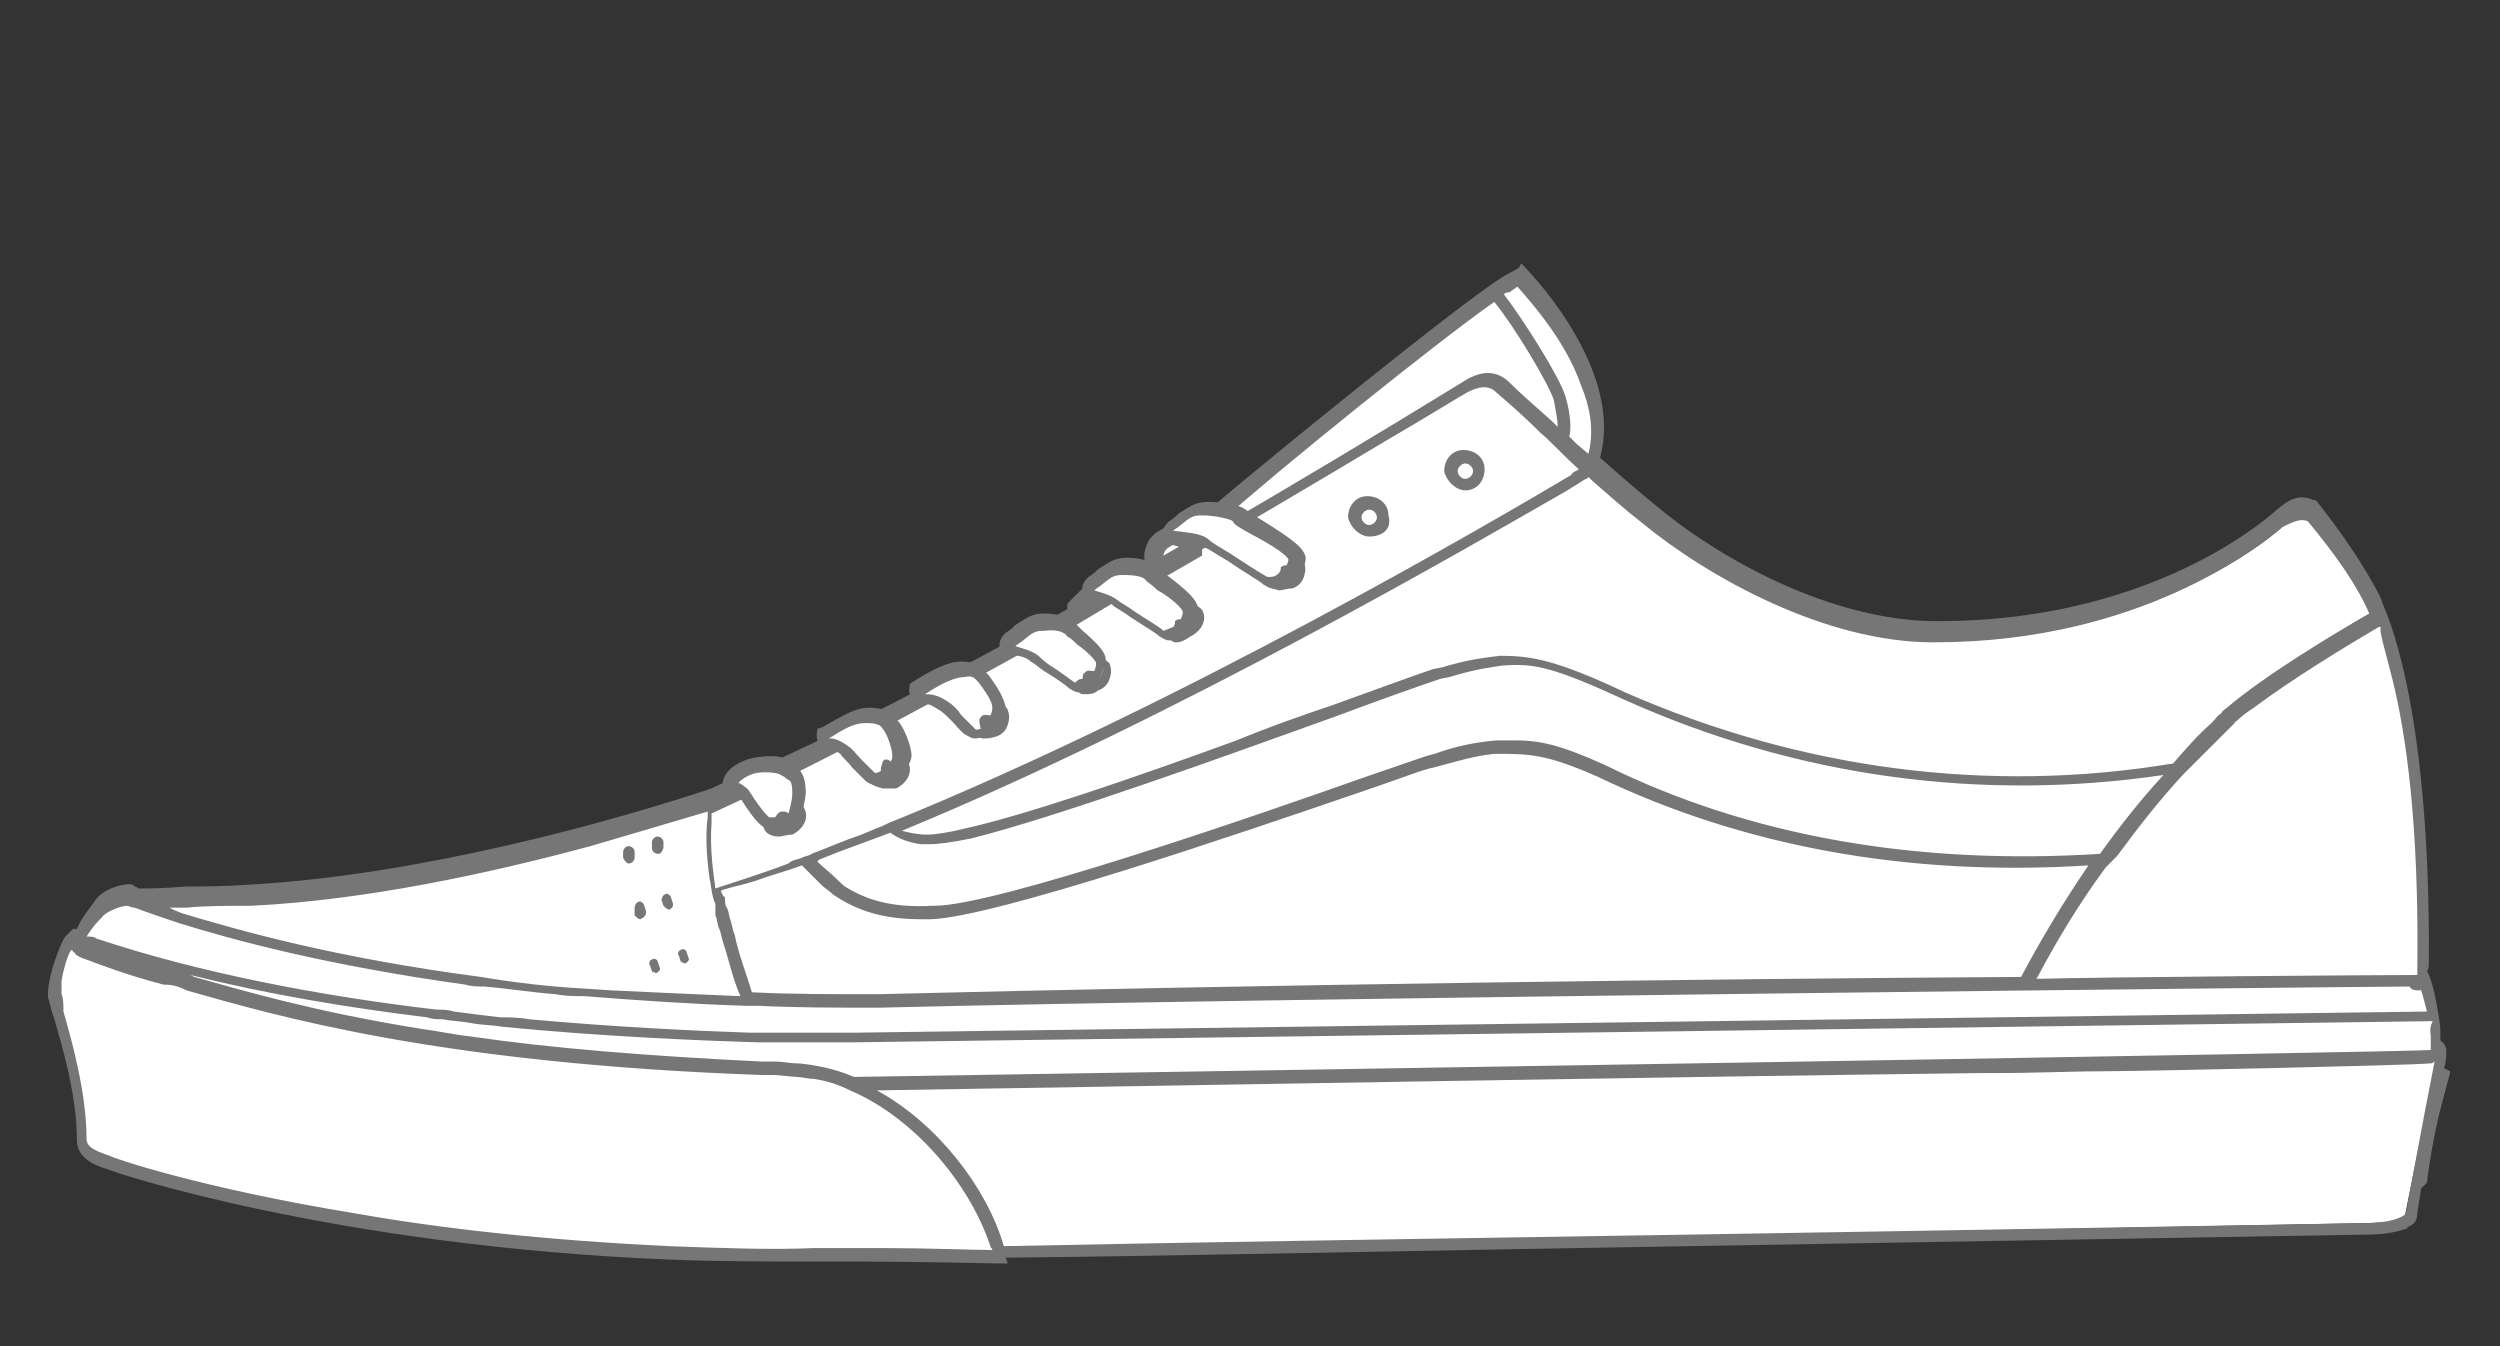
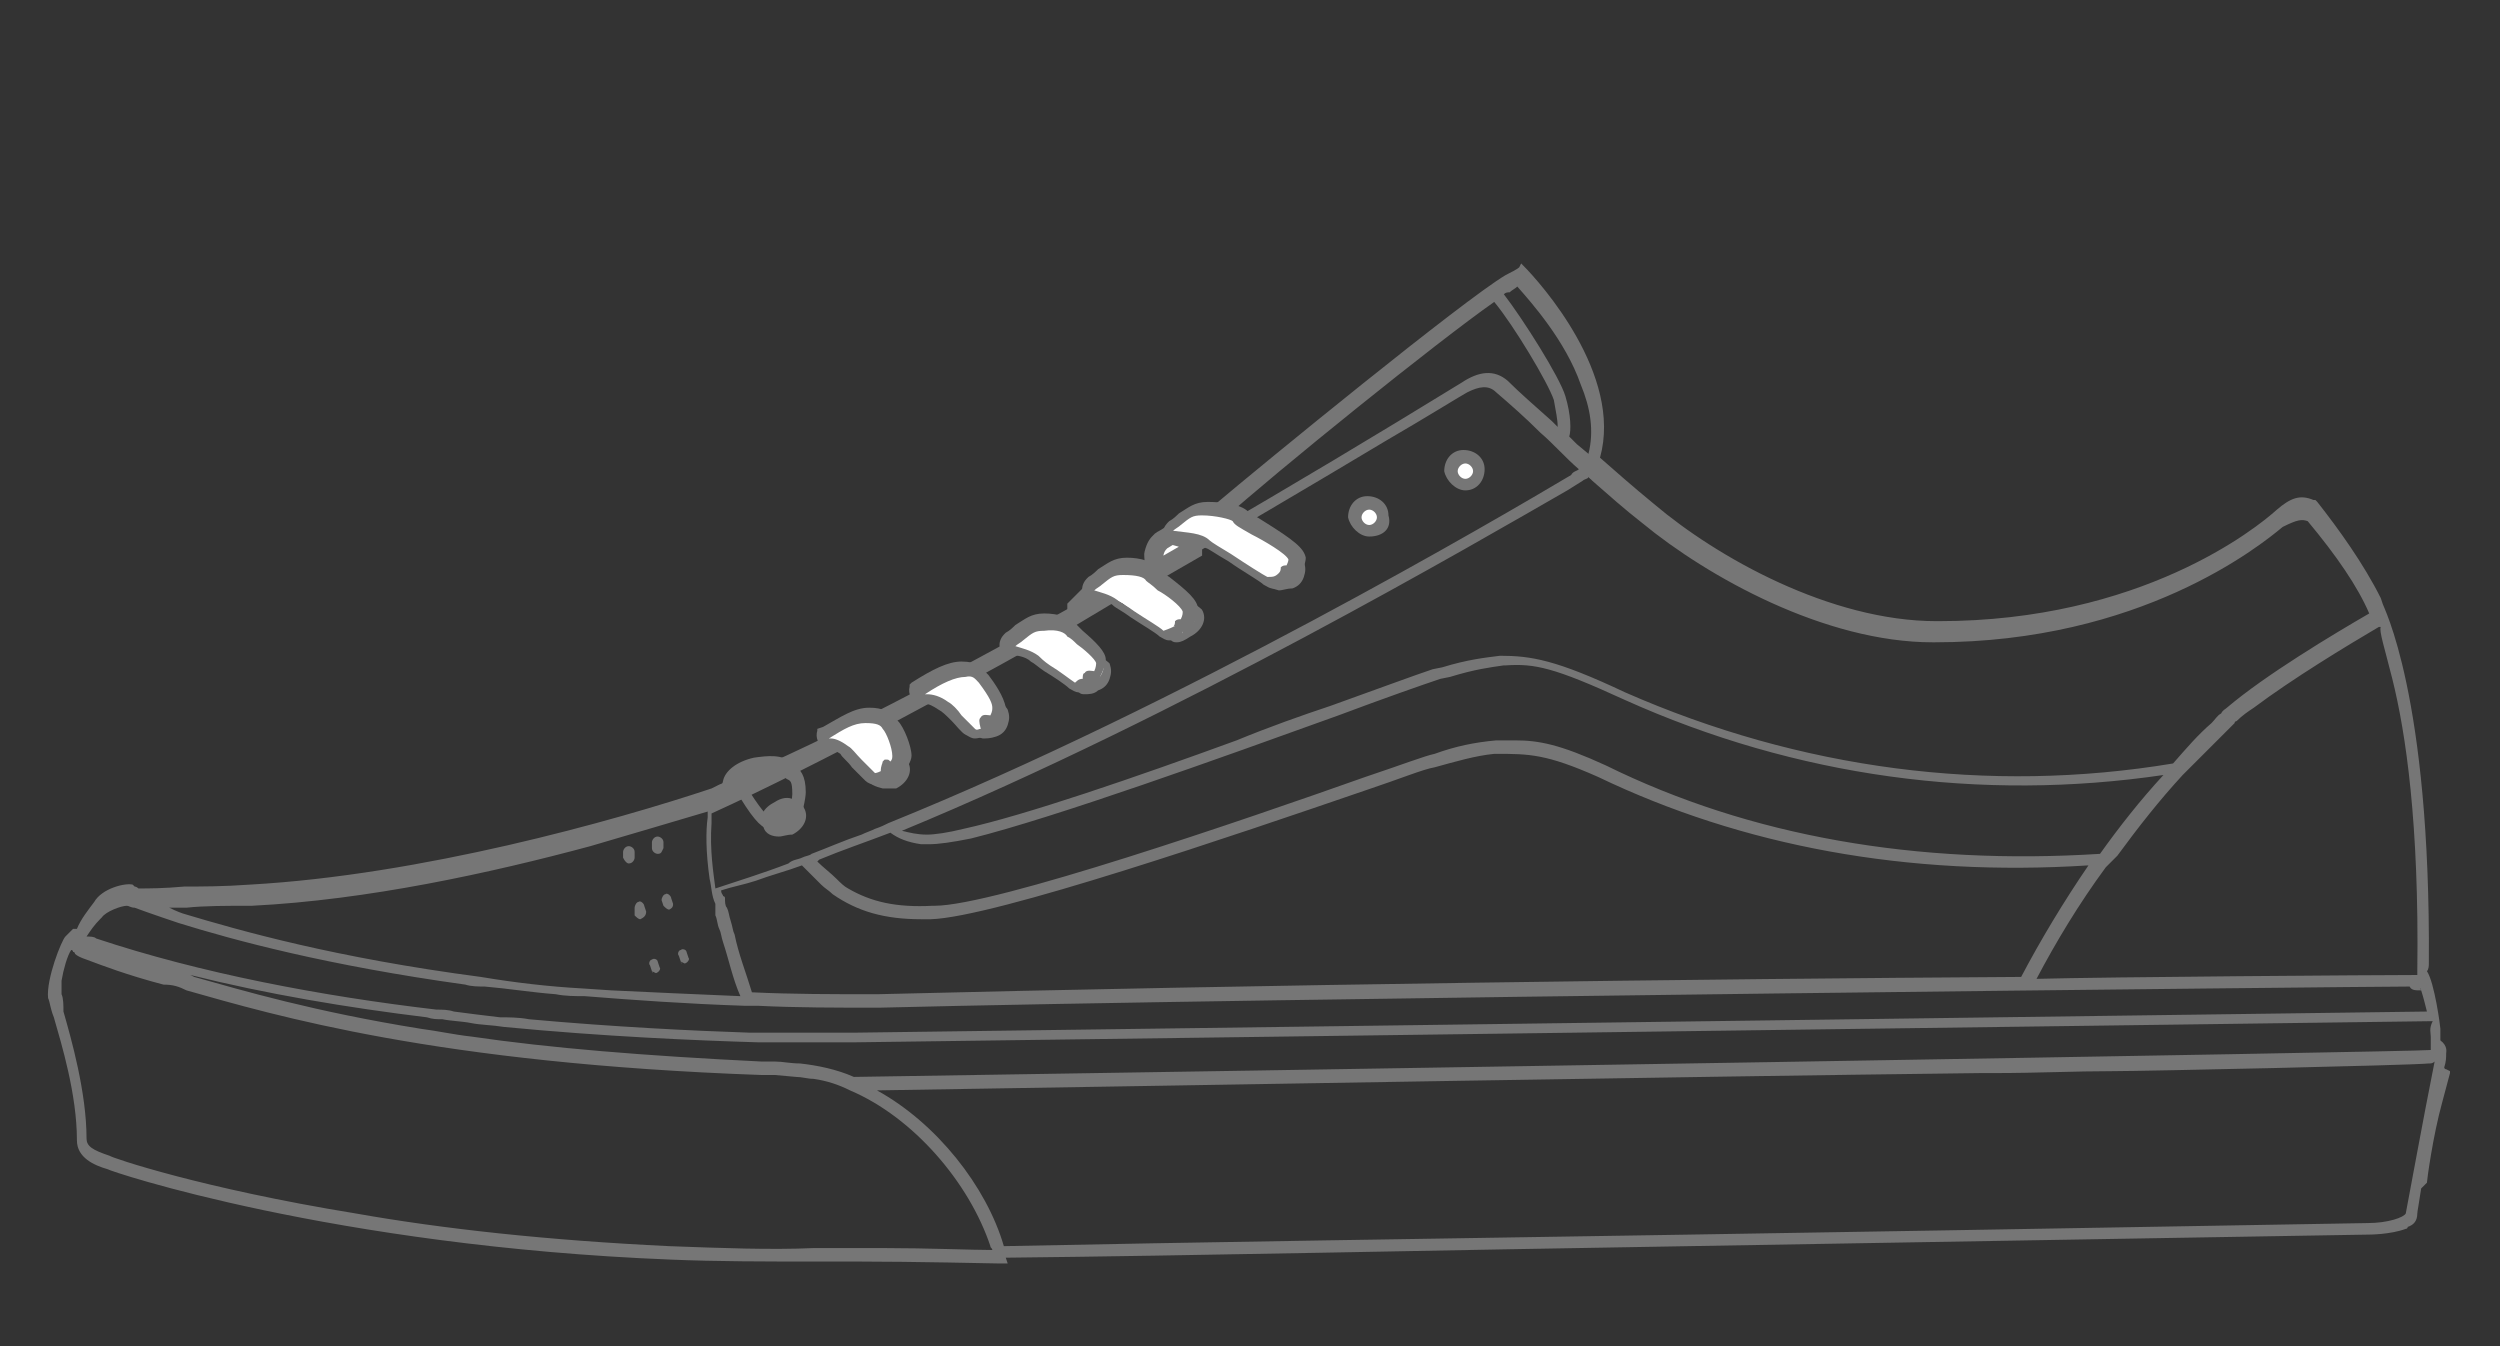
<svg xmlns="http://www.w3.org/2000/svg" version="1.1" id="Capa_1" x="0px" y="0px" viewBox="0 0 130 70" style="enable-background:new 0 0 130 70;" xml:space="preserve">
  <rect x="0" y="0" width="130" height="70" fill="#333333" stroke="none" />
  <style type="text/css">
	.st0{fill:#767676;}
	.st1{fill:#FFFFFF;}
	.st2{fill:none;}
	.st3{fill-rule:evenodd;clip-rule:evenodd;fill:#FFFFFF;}
	.st4{fill-rule:evenodd;clip-rule:evenodd;fill:#B3B2B2;}
	.st5{fill-rule:evenodd;clip-rule:evenodd;fill:#767676;}
	.st6{fill:#353333;}
	.st7{fill:#C0C4C2;}
	.st8{fill:#231F20;}
</style>
  <g>
    <path class="st2" d="M48.2,43.9c-0.9,0-1.5-0.2-2-0.6c-1.3,0.5-2.6,1-3.9,1.5c1.7,1.9,3.2,2.4,6,2.4h0.2c3.2-0.1,16.2-4.6,22.4-6.7   c1.8-0.6,3-1.1,3.6-1.2c1.2-0.4,2.2-0.6,3.2-0.7h0.1c0.3,0,0.6,0,0.9,0c1.3,0,2.4,0.2,4.7,1.3c7.6,3.6,16.2,5.2,25.7,4.6   c1-1.5,2.1-2.8,3.2-4.1c-9.5,1.4-19.1,0.1-28-3.9c-3.6-1.7-4.8-1.8-6.2-1.8H78c-0.7,0.1-1.6,0.2-2.8,0.6l-0.5,0.1   c-0.9,0.3-2.8,1-5.3,1.9C62.1,39.9,50.9,44,48.2,43.9L48.2,43.9z M8.6,47.1c0.4,0.1,0.7,0.3,0.7,0.3c4.5,1.3,13.3,3.9,29,4.4   c-0.5-1.5-1-3.1-1.4-4.6c0-0.1,0-0.1,0-0.1c-0.1-0.5-0.2-0.9-0.3-1.3c-0.2-1.5-0.1-2.6-0.1-3.2c0-0.1,0-0.1,0-0.2v-0.1   c-1.7,0.5-3.7,1.2-6.1,1.8c-5.2,1.4-11.6,2.8-17.6,3.1c-1.4,0.1-2.5,0.1-3.4,0.1C9.2,47,8.9,47,8.6,47.1L8.6,47.1z" />
  </g>
  <g>
    <path class="st0" d="M82.6,24.1c0,0-0.1,0.1-0.4,0.3c0.2,0.1,0.3,0.3,0.5,0.5c0.1-0.1,0.2-0.1,0.2-0.1L82.6,24.1L82.6,24.1z" />
  </g>
  <g>
    <path class="st2" d="M82.2,20c0.4,1.3,0.5,2.4,0.4,3.6l0,0C82.9,22.5,82.7,21.2,82.2,20L82.2,20z M82.5,24.6L82.5,24.6L82.5,24.6z    M81,22.2c0-0.3-0.1-0.9-0.2-1.4c-0.2-0.9-2.1-3.9-3.1-5.1c-3,2.2-11.4,8.8-14.3,11.4c-0.3,0.3-0.6,0.5-0.9,0.8   c7.5-4.4,13.4-8,13.4-8c0.9-0.5,1.7-0.7,2.4-0.1c0.7,0.6,1.5,1.3,2.3,2.1L81,22.2L81,22.2z M106,50.8c3.6,0,17.8-0.1,19.8-0.1   c0-0.1,0-0.1,0-0.2c0-7.7-0.7-12.4-1.3-15.2c-0.3-1.5-0.7-2.4-0.9-2.8h-0.1c-1.7,0.9-4.5,2.6-6.5,4.2c-0.3,0.3-0.7,0.5-0.9,0.7   c0,0.1-0.1,0.1-0.1,0.1c-0.6,0.6-1.3,1.2-1.9,1.9c-0.3,0.3-0.5,0.5-0.7,0.8c-1.1,1.3-2.3,2.7-3.4,4.2l-0.5,0.7   C108.2,47,107,49,106,50.8L106,50.8z M37.6,46.4c0,0.1,0.1,0.2,0.1,0.3c0.6-0.3,1.1-0.5,1.7-0.9C38.7,46.1,38.2,46.3,37.6,46.4   L37.6,46.4z" />
  </g>
  <g>
-     <path class="st2" d="M76.4,20.4c-0.2,0.1-2.3,1.5-4.1,2.5c-3,1.8-7.4,4.4-12.3,7.2c-0.8,0.5-1.7,0.9-2.5,1.4   c-7.2,4.1-15,8.3-20.2,10.3c0,0.2,0,0.3,0,0.5c-0.1,1.5,0.1,2.6,0.2,3.4c1.3-0.4,2.5-0.8,3.8-1.3c0.2-0.1,0.5-0.1,0.7-0.3   c0.1-0.1,0.3-0.1,0.5-0.2c0.9-0.3,1.8-0.7,2.6-1c0.2-0.1,0.5-0.2,0.7-0.3s0.4-0.2,0.7-0.3c14.9-5.8,31.6-15.6,35.4-17.8   c0.1-0.1,0.3-0.2,0.4-0.3c-0.1-0.1-0.2-0.2-0.3-0.3c-0.6-0.5-1.2-1.1-1.7-1.6c-0.9-0.8-1.7-1.5-2.3-2.1C77.5,20,77,20,76.4,20.4   L76.4,20.4z" />
-   </g>
+     </g>
  <g>
    <path class="st2" d="M115.6,37c0.1-0.1,0.2-0.1,0.3-0.3c2-1.7,5.5-3.8,7.4-4.9c-0.7-1.3-1.7-3-3.2-4.8c-0.3-0.1-0.5-0.1-1.1,0.4   c-1.1,1-7.3,6-18.1,6h-0.1c-5.7,0-11.7-3.4-15.1-6.2c-0.9-0.8-1.8-1.5-2.6-2.2c-0.1-0.1-0.1-0.1-0.2-0.2l0,0   c-0.1,0.1-0.2,0.1-0.3,0.2l-0.8,0.5c-4.6,2.7-20.3,11.8-34.6,17.6c0.3,0.1,0.7,0.3,1.3,0.2c0.4,0,1.1-0.1,1.9-0.3   c3.2-0.7,9.1-2.8,14.2-4.6c1.8-0.7,3.4-1.3,4.9-1.8c2.4-0.9,4.4-1.6,5.3-1.9l0.5-0.1c1.3-0.4,2.2-0.6,3-0.6h0.1   c1.6-0.1,2.8,0.2,6.5,1.9c9.1,4,18.8,5.4,28.5,3.7c0.7-0.7,1.3-1.4,2-2.1C115.2,37.3,115.4,37.1,115.6,37L115.6,37z M82.6,23.8   c0.3-1.3,0-2.5-0.4-3.6c-0.9-2.3-2.6-4.4-3.3-5.2c-0.1,0.1-0.3,0.1-0.4,0.3c-0.1,0.1-0.1,0.1-0.3,0.1c1,1.3,2.9,4.3,3.2,5.3   c0.3,1,0.2,1.7,0.2,2.1l0.4,0.4L82.6,23.8L82.6,23.8z M37.6,48.9c-0.1-0.2-0.1-0.4-0.2-0.7l-0.2-0.7c-0.1-0.2-0.1-0.4-0.1-0.6l0,0   v-0.1c-0.1-0.5-0.2-0.9-0.3-1.3c-0.2-1.5-0.1-2.6-0.1-3.2c0-0.1,0-0.1,0-0.2V42c-1.7,0.5-3.7,1.2-6.1,1.8   C25.4,45.2,19,46.6,13,46.9C11.6,47,10.5,47,9.6,47c-0.3,0-0.6,0-0.9,0c0.4,0.1,0.7,0.3,0.7,0.3c3,0.9,7.9,2.3,15.5,3.3   c1.8,0.2,3.5,0.4,5.3,0.6c2.7,0.3,5.5,0.4,8.2,0.5C38.2,50.7,37.8,49.8,37.6,48.9L37.6,48.9z" />
  </g>
  <g>
    <path class="st2" d="M81,22.2c0-0.3-0.1-0.9-0.2-1.4c-0.2-0.9-2.1-3.9-3.1-5.1c-3,2.2-11.4,8.8-14.3,11.4c-0.3,0.3-0.6,0.5-0.9,0.8   c7.5-4.4,13.4-8,13.4-8c0.9-0.5,1.7-0.7,2.4-0.1c0.7,0.6,1.5,1.3,2.3,2.1L81,22.2L81,22.2z" />
  </g>
  <g>
-     <path class="st1" d="M3.7,49c-0.1,0-0.9,2-0.8,2.9c0.1,0.8,1.5,4.4,1.5,7.5c0,0.6,0.5,0.9,1.4,1.1c1.7,0.6,12.8,4,28.8,4.6   c2.4,0.1,5.1,0.2,7.9,0.2c0.7,0,1.5,0,2.2-0.1c2.8,0,7.3,0.1,7.3,0.1c0-0.1-0.1-0.1-0.1-0.3c23.3-0.5,71.2-1.4,71.2-1.4l1.9-0.1   c0,0,1.1-5.6,1.8-8.5c0,0-0.1-0.2,0-0.3c0.1-0.3,0-0.9,0-0.9c0-0.1-0.5-2.8-0.8-2.8l0,0c0.1-0.2,0.1-0.3,0.1-0.5   c0.1-13-2.1-18-2.4-18.5l0,0c-0.7-1.6-2-3.4-3.4-5.2c-0.5-0.2-0.9-0.1-1.5,0.5c-2,1.8-8.2,5.9-18,5.8c-5.8,0-11.8-3.6-14.9-6.2   c-1-0.9-2-1.7-3-2.6c1.1-3.6-1.8-7.7-3.8-9.9c-0.1,0-0.3,0.1-0.6,0.3c-1.7,0.9-12.1,9.3-15.2,12c-1.1,1-2.2,2-3.4,3   c-7.9,4.6-17.1,9.5-22.8,11.7l0,0c-2.8,0.9-14,4.5-24,5c-3,0.1-4.9,0.2-6.1,0.3c-0.2-0.1-0.3-0.1-0.3-0.1c-0.3-0.1-1.3,0.2-1.7,0.7   c0,0-0.7,0.8-1.1,1.7C3.7,49,3.7,49,3.7,49L3.7,49z" />
-   </g>
+     </g>
  <g>
    <path class="st0" d="M3.4,48.7c-0.2,0.2-1,2.2-0.9,3.2l0,0c0.1,0.2,0.1,0.5,0.3,1c0.4,1.4,1.2,4,1.2,6.4c0,0.9,0.9,1.3,1.6,1.5   c0.1,0.1,11.7,4,29.3,4.7c2.4,0.1,4.9,0.1,7.5,0.1c0.1,0,1.1,0,2.2,0c2.8,0,7.3,0.1,7.3,0.1h0.5l-0.1-0.3c9.6-0.1,23-0.4,35.5-0.6   c17.9-0.3,34.9-0.6,35.3-0.6c0.1,0,1.2,0,2-0.3c0,0,0.1,0,0.1-0.1c0.3-0.1,0.5-0.3,0.5-0.7c0-0.1,0.1-0.6,0.2-1.3   c0.1-0.1,0.2-0.2,0.3-0.3c0-0.1,0.3-2.4,0.8-4.2l0.4-1.5v-0.1l-0.2-0.1c-0.1,0-0.1-0.1-0.1-0.1c0.1-0.3,0.1-0.5,0.1-0.7   c0-0.1,0.1-0.4-0.3-0.7c0-0.2,0-0.5,0-0.6l0,0c0-0.1-0.3-2.4-0.7-3c0.1-0.1,0.1-0.3,0.1-0.4c0.1-14-2.4-18.6-2.4-18.7l-0.1-0.3l0,0   c-0.9-1.8-2.2-3.6-3.3-5l-0.1-0.1h-0.1c-0.7-0.3-1.2-0.1-1.9,0.5c-1.1,1-7.1,5.8-17.6,5.8h-0.1c-5.5,0-11.4-3.3-14.7-6.1   c-1.1-0.9-2-1.7-2.8-2.4c1.2-4.3-3.1-9.1-4-10l-0.1-0.1L79,13.9c-0.1,0.1-0.5,0.3-0.7,0.4c-2.2,1.3-12.6,9.8-15.2,12   c-1.1,0.9-2.2,1.9-3.2,2.9C52,33.7,43,38.6,37.4,40.8L37,41c-5.1,1.7-15.1,4.5-24,5c-1.4,0.1-2.5,0.1-3.4,0.1   c-1.1,0.1-1.9,0.1-2.4,0.1C7.1,46.1,7,46.1,7,46.1L6.9,46l0,0c-0.4-0.1-1.6,0.2-2,0.9c-0.3,0.4-0.7,0.9-0.9,1.4H3.8L3.4,48.7   L3.4,48.7z M37.2,47.6c0.1,0.2,0.1,0.5,0.2,0.7c0.1,0.2,0.1,0.4,0.2,0.7c0.3,0.9,0.5,1.9,0.9,2.8c-2.4-0.1-4.6-0.2-6.7-0.3   l-1.5-0.1c-1.8-0.1-3.5-0.3-5.3-0.6c-7.6-1-12.5-2.4-15.5-3.3c0,0-0.3-0.1-0.7-0.3c0.3,0,0.5,0,0.9,0c0.9-0.1,2.1-0.1,3.4-0.1   c6-0.3,12.4-1.7,17.6-3.1c2.4-0.7,4.4-1.3,6.1-1.8v0.1c0,0.1,0,0.1,0,0.2c-0.1,0.7-0.1,1.8,0.1,3.2c0.1,0.4,0.1,0.9,0.3,1.3v0.1   l0,0V47.6L37.2,47.6z M83.1,40.4c7.5,3.6,16.1,5.2,25.5,4.6c-1.3,1.9-2.5,3.9-3.5,5.8c-16.4,0.1-39.4,0.4-59.5,0.9   c-2.3,0-4.4,0-6.5-0.1c-0.3-1-0.7-2-0.9-3c-0.1-0.2-0.1-0.4-0.2-0.7s-0.1-0.5-0.2-0.7c-0.1-0.1-0.1-0.3-0.1-0.5c0,0,0-0.1-0.1-0.1   c0-0.1-0.1-0.1-0.1-0.3c0.6-0.2,1.2-0.3,1.8-0.5c0.8-0.3,1.6-0.5,2.4-0.8c0.1,0.1,0.1,0.1,0.1,0.1c0.3,0.3,0.6,0.6,0.9,0.9   c0.2,0.2,0.4,0.3,0.6,0.5c1.3,0.9,2.7,1.3,4.6,1.3c0.1,0,0.3,0,0.4,0h0.1c3.3-0.1,15.9-4.4,22.6-6.7c1.8-0.6,3-1.1,3.6-1.2   c1.1-0.3,2.1-0.6,3.1-0.7h0.1C79.5,39.2,80.4,39.2,83.1,40.4L83.1,40.4z M109.2,44.4C99.7,45,91,43.5,83.5,39.8   c-2.4-1.1-3.5-1.3-4.7-1.3c-0.3,0-0.5,0-0.9,0h-0.1c-1.1,0.1-2.1,0.3-3.2,0.7c-0.5,0.1-1.8,0.6-3.6,1.2c-6.2,2.2-19.3,6.7-22.4,6.7   h-0.1c-1.9,0.1-3.2-0.2-4.4-0.9c-0.2-0.1-0.4-0.3-0.6-0.5c-0.3-0.3-0.7-0.6-1-0.9l0,0l0.1-0.1c1.2-0.5,2.4-0.9,3.7-1.4   c0.4,0.3,0.9,0.5,1.6,0.6c0.1,0,0.3,0,0.4,0c0.5,0,1.2-0.1,2.2-0.3c4.4-1.1,13-4.2,19.1-6.4c2.4-0.9,4.4-1.6,5.3-1.9l0.5-0.1   c1.3-0.4,2.1-0.5,2.8-0.6h0.1c1.5-0.1,2.5,0.1,6.2,1.8c8.9,4,18.5,5.3,28,3.9C111.3,41.6,110.2,43,109.2,44.4L109.2,44.4z    M57.5,31.5c0.9-0.5,1.7-0.9,2.4-1.4c4.1-2.4,8.2-4.8,12.2-7.2c1.9-1.1,4-2.4,4.2-2.5c0.6-0.3,1.1-0.4,1.5,0   c0.7,0.6,1.5,1.3,2.3,2.1c0.7,0.6,1.3,1.3,2,1.9c-0.1,0.1-0.3,0.1-0.4,0.3c-3.7,2.2-20.4,12-35.5,18.1c-0.2,0.1-0.4,0.2-0.7,0.3   c-0.2,0.1-0.5,0.2-0.7,0.3c-0.9,0.3-1.8,0.7-2.6,1c-0.1,0.1-0.3,0.1-0.5,0.2s-0.5,0.1-0.7,0.3c-1.3,0.5-2.6,0.9-3.8,1.3   c-0.1-0.8-0.3-2-0.2-3.4c0-0.2,0-0.4,0-0.5C42.5,39.8,50.3,35.6,57.5,31.5L57.5,31.5z M77.7,15.7c1,1.2,2.8,4.2,3.1,5.1   c0.1,0.6,0.2,1,0.2,1.4l-0.3-0.3c-0.9-0.8-1.7-1.5-2.3-2.1c-0.7-0.6-1.5-0.5-2.4,0.1c-4.4,2.7-8.9,5.4-13.4,8   c0.3-0.3,0.6-0.5,0.9-0.8C66.4,24.5,74.7,17.8,77.7,15.7L77.7,15.7z M82.2,20c0.5,1.2,0.7,2.4,0.4,3.6l0,0L82,23.1l-0.4-0.4   c0.1-0.3,0.1-1.1-0.2-2.1c-0.3-1-2.2-4-3.2-5.3c0.1-0.1,0.2-0.1,0.3-0.1c0.1-0.1,0.3-0.2,0.4-0.3C79.6,15.7,81.4,17.7,82.2,20   L82.2,20z M120,27.1c1.5,1.8,2.6,3.4,3.2,4.8c-1.9,1.1-5.4,3.2-7.4,4.9c-0.1,0.1-0.2,0.1-0.3,0.3c-0.2,0.1-0.3,0.3-0.5,0.5   c-0.7,0.6-1.3,1.3-2,2.1c-9.6,1.6-19.4,0.3-28.5-3.7c-3.6-1.7-4.9-1.9-6.5-1.9l0,0c-0.8,0.1-1.7,0.2-3,0.6l-0.5,0.1   c-0.9,0.3-2.8,1-5.3,1.9c-1.5,0.5-3.2,1.1-4.9,1.8c-5.2,1.9-11,3.9-14.2,4.6c-0.8,0.2-1.5,0.3-1.9,0.3c-0.5,0-0.9-0.1-1.3-0.2   c14.3-5.9,29.9-15,34.6-17.7l0.8-0.5c0.1-0.1,0.3-0.1,0.3-0.2l0,0c0.1,0.1,0.1,0.1,0.2,0.2c0.8,0.7,1.7,1.5,2.6,2.2   c3.4,2.8,9.5,6.2,15.1,6.2h0.1c10.7,0,16.9-5,18.1-6C119.5,27,119.7,27,120,27.1L120,27.1z M124.4,35.3c0.7,2.8,1.4,7.5,1.3,15.2   c0,0.1,0,0.1,0,0.2c-2,0-16.1,0.1-19.8,0.2c1-1.9,2.2-3.9,3.6-5.8l0.3-0.3l0.3-0.3c1.1-1.5,2.2-2.9,3.4-4.2   c0.1-0.1,0.3-0.3,0.4-0.4c0.1-0.1,0.3-0.3,0.4-0.4c0.7-0.7,1.3-1.3,1.9-1.9c0-0.1,0.1-0.1,0.1-0.1c0.3-0.3,0.6-0.5,0.9-0.7   c2-1.5,4.8-3.2,6.5-4.2h0.1C123.7,32.8,124,33.7,124.4,35.3L124.4,35.3z M125.9,51.5c0.1,0.3,0.2,0.7,0.3,1.1l-81.8,1.1   c-0.1,0-1.8,0-4.6,0H39c-3-0.1-7.1-0.3-11.5-0.7c-0.5-0.1-1.1-0.1-1.5-0.1c-0.8-0.1-1.7-0.2-2.4-0.3c-0.3-0.1-0.6-0.1-0.9-0.1   c-6-0.7-12.3-1.9-17.7-3.7c-0.1-0.1-0.3-0.1-0.5-0.1c0.2-0.3,0.4-0.6,0.7-0.9l0.1-0.1c0.2-0.3,1-0.6,1.3-0.6c0.1,0,0.2,0.1,0.4,0.1   C7.8,47.5,9.3,48,9.3,48c2.9,0.9,7.7,2.2,14.9,3.2c0.3,0.1,0.7,0.1,1,0.1c1.2,0.1,2.4,0.3,3.7,0.4c0.5,0.1,1,0.1,1.5,0.1   c2.5,0.2,5.3,0.4,8.3,0.5h0.7c2,0.1,4.1,0.1,6.3,0.1c20-0.5,77.5-1.1,79.6-1.1C125.4,51.5,125.6,51.5,125.9,51.5   C125.8,51.3,125.9,51.4,125.9,51.5L125.9,51.5z M126.4,53.9L126.4,53.9c0,0.2,0,0.5,0,0.7c-0.7,0.1-62.7,1.1-82,1.4   c-0.9-0.4-1.9-0.6-2.8-0.7c-0.5,0-0.9-0.1-1.3-0.1c-0.3,0-0.5,0-0.7,0c-6.1-0.3-11-0.7-15.1-1.3c-0.9-0.1-1.8-0.3-2.6-0.4   c-5.6-0.9-9.3-2-11.8-2.7l-0.2-0.1c4,1,8.2,1.7,12.3,2.2C22.5,53,22.7,53,23,53c0.5,0.1,1,0.1,1.5,0.2c0.5,0.1,1.1,0.1,1.7,0.2   c5.2,0.5,9.9,0.7,13.2,0.8c0.3,0,0.5,0,0.7,0c1.3,0,2.4,0,3.2,0s1.2,0,1.2,0l82-1.1C126.3,53.5,126.4,53.7,126.4,53.9L126.4,53.9z    M52.2,64.8c-0.9-3.1-3.5-6.4-6.6-8.1c18.9-0.3,40.9-0.7,57.4-0.9c0.2,0,0.5,0,0.7,0c2.2,0,4.2-0.1,6.2-0.1   c1.5,0,15.4-0.3,16.4-0.4c0.1,0,0.2,0,0.3-0.1c-0.6,3-1.4,7.4-1.5,7.9c-0.1,0.2-0.9,0.5-2,0.5c-0.5,0-16.6,0.3-35.3,0.6   C75.3,64.4,61.8,64.6,52.2,64.8L52.2,64.8L52.2,64.8z M3.2,51.7c0-0.2,0-0.5,0-0.7c0.1-0.6,0.3-1.3,0.5-1.6c0.1,0,0.1,0.1,0.1,0.1   c0.1,0,0.1,0.1,0.1,0.1c0.1,0.1,0.3,0.2,0.6,0.3c0.8,0.3,2.1,0.8,4,1.3c0.5,0,0.8,0.1,1.2,0.3c4.6,1.3,13,3.8,29.9,4.4   c0.2,0,0.5,0,0.7,0l1.1,0.1c0.3,0,0.6,0.1,0.9,0.1c0.7,0.1,1.3,0.3,1.9,0.6c3.3,1.4,6.2,4.8,7.3,8.1l0,0c0,0.1,0.1,0.1,0.1,0.2   c-1,0-3.4-0.1-5.6-0.1h-1.5c-0.8,0-1.5,0-2.2,0c-2.2,0.1-4.8,0-7.5-0.1c-6.3-0.3-11.8-0.9-16.3-1.7c-8-1.3-12.7-2.9-12.8-3   c-0.9-0.3-1.2-0.5-1.2-0.9c0-2.4-0.8-5.2-1.2-6.6C3.3,52.3,3.3,51.9,3.2,51.7L3.2,51.7z" />
  </g>
  <g>
    <g>
      <path class="st0" d="M40.5,41.9c0.4-0.3,0.8-0.2,1,0.1c0.1,0.3,0,0.7-0.5,0.9s-0.9,0.1-1.1-0.1C39.8,42.5,40.1,42.2,40.5,41.9z" />
    </g>
    <g>
      <path class="st0" d="M40.5,43.5c-0.3,0-0.7-0.1-0.8-0.5c-0.3-0.5,0-1,0.6-1.3c0.3-0.2,0.7-0.3,1-0.1c0.2,0.1,0.4,0.2,0.5,0.4    c0.3,0.5,0,1.1-0.6,1.4C40.9,43.4,40.7,43.5,40.5,43.5L40.5,43.5z M40.6,42.3c-0.3,0.1-0.4,0.4-0.4,0.5c0.1,0.1,0.3,0.1,0.6,0    s0.4-0.4,0.3-0.5c0,0,0-0.1-0.1-0.1l0,0C40.9,42.1,40.8,42.1,40.6,42.3z" />
    </g>
    <g>
      <path class="st0" d="M51,36.9c0.4-0.2,0.9-0.1,1,0.1c0.1,0.3,0,0.7-0.5,0.9c-0.4,0.2-0.9,0.1-1-0.1S50.6,37.2,51,36.9z" />
    </g>
    <g>
      <path class="st0" d="M51.1,38.4C51,38.4,51,38.4,51.1,38.4c-0.4-0.1-0.6-0.2-0.8-0.4c-0.1-0.2-0.1-0.4-0.1-0.7    c0.1-0.3,0.3-0.6,0.7-0.7c0.6-0.3,1.2-0.2,1.5,0.3c0.1,0.3,0.1,0.5,0,0.8s-0.3,0.5-0.6,0.6C51.5,38.4,51.3,38.4,51.1,38.4    L51.1,38.4z M51.4,37.1c-0.1,0-0.2,0-0.3,0.1c-0.2,0.1-0.3,0.3-0.3,0.3c0,0.1,0,0.1,0,0.1s0.1,0.1,0.2,0.1c0.1,0,0.3,0,0.4-0.1    c0.1-0.1,0.3-0.2,0.3-0.3s0.1-0.1,0-0.2C51.6,37.2,51.6,37.1,51.4,37.1L51.4,37.1z" />
    </g>
    <g>
      <path class="st0" d="M45.8,39.5c0.4-0.2,0.9-0.1,1,0.1c0.1,0.3,0,0.7-0.5,0.9c-0.4,0.2-0.9,0.1-1-0.1    C45.2,40.2,45.4,39.7,45.8,39.5z" />
    </g>
    <g>
      <path class="st0" d="M45.9,41C45.8,41,45.8,41,45.9,41c-0.4-0.1-0.6-0.2-0.8-0.4C45,40.4,45,40.2,45,40c0.1-0.3,0.3-0.6,0.7-0.7    c0.6-0.3,1.2-0.2,1.5,0.3s0,1.1-0.6,1.4C46.4,41,46.1,41,45.9,41L45.9,41z M46.3,39.7c-0.1,0-0.2,0-0.3,0.1    c-0.2,0.1-0.3,0.3-0.3,0.3c0,0.1,0,0.1,0,0.1c0,0.1,0.1,0.1,0.2,0.1c0.1,0,0.3,0,0.4-0.1c0.3-0.1,0.4-0.4,0.3-0.5    C46.5,39.8,46.4,39.7,46.3,39.7L46.3,39.7z" />
    </g>
    <g>
      <path class="st0" d="M56.3,34.6c0.4-0.2,0.9-0.1,1.1,0.1c0.2,0.3-0.1,0.7-0.5,0.9s-0.9,0.1-1-0.1C55.8,35.2,55.9,34.8,56.3,34.6z" />
    </g>
    <g>
      <path class="st0" d="M56.4,36.1c-0.1,0-0.2,0-0.3-0.1c-0.2-0.1-0.4-0.2-0.5-0.4s-0.1-0.4-0.1-0.7c0.1-0.3,0.3-0.6,0.7-0.7    c0.3-0.1,0.5-0.2,0.8-0.1s0.5,0.2,0.7,0.4c0.1,0.3,0.1,0.5,0,0.8s-0.3,0.5-0.6,0.6C56.9,36.1,56.6,36.1,56.4,36.1L56.4,36.1z     M56.8,34.8c-0.1,0-0.2,0-0.3,0.1c-0.2,0.1-0.3,0.3-0.3,0.3c0,0.1,0,0.1,0,0.1c0,0.1,0.1,0.1,0.1,0.1c0.1,0.1,0.3,0,0.5-0.1    c0.1-0.1,0.3-0.2,0.3-0.3s0.1-0.1,0-0.2C57,34.8,56.9,34.8,56.8,34.8C56.9,34.8,56.9,34.8,56.8,34.8L56.8,34.8z" />
    </g>
    <g>
      <g>
        <path class="st0" d="M61.1,31.9c0.4-0.2,0.9-0.1,1.1,0.1c0.2,0.3-0.1,0.7-0.5,0.9s-0.9,0.1-1-0.1C60.5,32.6,60.7,32.1,61.1,31.9z     " />
      </g>
      <g>
        <path class="st0" d="M61.2,33.4c-0.1,0-0.2,0-0.3-0.1c-0.2-0.1-0.4-0.2-0.5-0.4s-0.1-0.4-0.1-0.7c0.1-0.3,0.3-0.6,0.7-0.7     c0.3-0.1,0.5-0.2,0.8-0.2c0.3,0.1,0.5,0.2,0.7,0.4c0.3,0.5,0,1.1-0.6,1.4C61.6,33.3,61.4,33.4,61.2,33.4L61.2,33.4z M61.6,32.1     c-0.1,0-0.3,0-0.3,0.1c-0.2,0.1-0.3,0.2-0.3,0.3s0,0.1,0,0.1l0.1,0.1c0.1,0.1,0.3,0,0.5-0.1c0.3-0.1,0.4-0.4,0.3-0.5     C61.8,32,61.7,32.1,61.6,32.1L61.6,32.1L61.6,32.1z" />
      </g>
    </g>
    <g>
      <g>
        <path class="st1" d="M66.4,29.2c0.4-0.2,0.9-0.2,1.1,0.1c0.1,0.3,0,0.7-0.5,0.9c-0.4,0.2-0.9,0.2-1-0.1     C65.8,29.8,66,29.4,66.4,29.2z" />
      </g>
      <g>
        <path class="st0" d="M66.5,30.7C66.4,30.7,66.4,30.7,66.5,30.7c-0.4-0.1-0.6-0.2-0.8-0.4c-0.1-0.2-0.1-0.4-0.1-0.7     c0.1-0.3,0.3-0.6,0.7-0.7c0.3-0.2,0.7-0.2,1-0.1c0.2,0.1,0.4,0.2,0.5,0.4c0.1,0.3,0.1,0.5,0,0.8s-0.3,0.5-0.6,0.6     C66.9,30.6,66.7,30.7,66.5,30.7L66.5,30.7z M66.9,29.4c-0.1,0-0.2,0-0.3,0.1c-0.2,0.1-0.3,0.3-0.3,0.3c0,0.1,0,0.1,0,0.1     c0,0.1,0.1,0.1,0.2,0.1s0.3,0,0.4-0.1s0.3-0.2,0.3-0.3s0.1-0.1,0-0.2c0-0.1-0.1-0.1-0.1-0.1C67,29.4,66.9,29.4,66.9,29.4     L66.9,29.4z" />
      </g>
    </g>
    <g>
      <g>
        <path class="st1" d="M76.1,23.8c-0.4,0-0.7,0.3-0.7,0.7c0.1,0.4,0.3,0.7,0.7,0.7c0.4,0,0.7-0.3,0.7-0.7     C76.9,24.1,76.5,23.8,76.1,23.8z" />
      </g>
      <g>
        <path class="st0" d="M76.2,25.5c-0.5,0-1-0.5-1.1-1c0-0.6,0.4-1.1,1-1.1s1.1,0.4,1.1,1S76.8,25.5,76.2,25.5L76.2,25.5L76.2,25.5z      M76.2,24.1c-0.2,0-0.4,0.2-0.4,0.4s0.2,0.4,0.4,0.4s0.4-0.2,0.4-0.4S76.4,24.1,76.2,24.1z" />
      </g>
    </g>
    <g>
      <g>
        <path class="st1" d="M71.2,26.1c-0.4,0-0.7,0.3-0.7,0.7c0,0.4,0.3,0.7,0.7,0.7c0.4,0,0.7-0.3,0.7-0.7     C71.9,26.4,71.6,26.1,71.2,26.1z" />
      </g>
      <g>
        <path class="st0" d="M71.2,27.9c-0.5,0-1-0.5-1.1-1c0-0.6,0.4-1.1,1-1.1s1.1,0.4,1.1,1C72.4,27.5,71.9,27.9,71.2,27.9L71.2,27.9     L71.2,27.9z M71.2,26.5c-0.2,0-0.4,0.2-0.4,0.4s0.2,0.4,0.4,0.4s0.4-0.2,0.4-0.4S71.4,26.5,71.2,26.5z" />
      </g>
    </g>
  </g>
  <g>
    <g>
      <path class="st1" d="M62,28.1v0.5l-1.9,1.1c0,0-0.1-0.5-0.1-0.9c0.1-0.4,0.2-0.5,0.4-0.7c0.2-0.1,0.5-0.3,0.5-0.3L62,28.1z     M57.5,31L56,31.9v-0.3l0.3-0.3l0.5-0.5C57.5,31,57.5,31,57.5,31z" />
      <path class="st0" d="M55.5,32.78v-1.39l1.15-1.15l2.09,0.6L55.5,32.78z M59.75,30.48l-0.14-0.68c0-0.02-0.11-0.55-0.11-1    l0.02-0.12c0.13-0.51,0.28-0.69,0.53-0.93l0.13-0.09c0.18-0.09,0.44-0.27,0.45-0.27l0.19-0.13l1.69,0.46v1.17L59.75,30.48z     M60.5,28.86c0,0.01,0,0.02,0,0.03l0.8-0.46l-0.32-0.09c-0.09,0.05-0.19,0.12-0.28,0.17C60.58,28.63,60.55,28.68,60.5,28.86z" />
    </g>
  </g>
  <g>
    <g>
-       <path class="st1" d="M37.9,40.8c0.3-0.9,2.4-1.3,3-0.8c0.2,0.3,0.7,0.1,0.7,1.3c0,0.3-0.2,1.2-0.3,1.3s-0.4-0.1-0.5-0.1    s-0.1,0.3-0.2,0.3c-0.1,0-0.4,0-0.5,0c-0.3,0-0.7-0.5-1.3-1.4C38.5,40.9,37.9,40.8,37.9,40.8L37.9,40.8z" />
-     </g>
+       </g>
    <g>
      <path class="st0" d="M40.5,43.1L40.5,43.1c-0.1,0-0.5,0-0.5,0c-0.3,0-0.7-0.3-1.5-1.6c-0.2-0.3-0.6-0.4-0.6-0.4L37.5,41l0.1-0.4    c0.1-0.5,0.7-1,1.6-1.2c0.7-0.1,1.5-0.2,2,0.3l0.1,0.1c0.3,0.2,0.6,0.5,0.6,1.4c0,0.3-0.2,1.3-0.4,1.5s-0.4,0.1-0.6,0.1    C40.8,43.1,40.7,43.1,40.5,43.1L40.5,43.1z M40.7,42.2c0.1,0,0.2,0,0.3,0.1c0.1-0.3,0.2-0.8,0.2-1c0-0.7-0.1-0.7-0.3-0.8    c-0.1-0.1-0.1-0.1-0.3-0.2c-0.1-0.1-0.7-0.2-1.3-0.1c-0.4,0.1-0.7,0.3-0.9,0.5c0.2,0.1,0.5,0.3,0.6,0.5c0.7,1.1,1,1.3,1,1.3    c0.1,0,0.2,0,0.3,0c0.1-0.1,0.1-0.2,0.3-0.3C40.7,42.2,40.7,42.2,40.7,42.2L40.7,42.2z" />
    </g>
    <g>
      <path class="st1" d="M42.7,38.2c0.9-0.6,1.6-1,2.3-1s1,0.2,1.2,0.5s0.6,1.1,0.6,1.6c0,0.2-0.2,0.5-0.3,0.7    c-0.1,0.1-0.3-0.3-0.3-0.3c-0.1,0.1-0.1,0.5-0.1,0.5c-0.1,0.1-0.5,0.3-0.8,0.1c-0.4-0.3-1-1.1-1.3-1.4c-0.4-0.3-0.7-0.3-0.9-0.3    C42.6,38.6,42.7,38.2,42.7,38.2L42.7,38.2z" />
    </g>
    <g>
      <path class="st0" d="M45.5,40.8c-0.2,0-0.4-0.1-0.5-0.2c-0.2-0.2-0.5-0.5-0.7-0.7c-0.2-0.3-0.5-0.5-0.6-0.7    c-0.3-0.2-0.4-0.2-0.5-0.3c-0.1,0-0.1,0-0.2,0c-0.5-0.1-0.6-0.6-0.5-0.9v-0.1l0.3-0.1c0.9-0.5,1.6-1,2.4-1c0.7,0,1.1,0.2,1.5,0.7    c0.3,0.3,0.7,1.3,0.7,1.8c0,0.3-0.3,0.7-0.4,0.9l-0.1,0.1h-0.1c-0.1,0-0.1,0-0.1,0c0,0.1-0.1,0.1-0.1,0.2    C46,40.7,45.8,40.8,45.5,40.8L45.5,40.8z M45.8,40.1L45.8,40.1c0-0.3,0.1-0.4,0.1-0.5l0.1-0.1h0.1c0.1,0,0.1,0,0.2,0.1    c0.1-0.1,0.1-0.2,0.1-0.3c0-0.4-0.3-1.2-0.5-1.4c-0.1-0.2-0.3-0.3-0.9-0.3c-0.6,0-1.1,0.3-1.9,0.8l0,0c0.1,0,0.1,0,0.1,0    c0.2,0,0.5,0.1,0.9,0.4c0.2,0.1,0.4,0.4,0.7,0.7s0.5,0.5,0.7,0.7C45.5,40.2,45.6,40.2,45.8,40.1L45.8,40.1z" />
    </g>
    <g>
      <path class="st1" d="M47.7,35.8c0.9-0.6,1.7-1,2.4-1.1c0.7,0,0.9,0.3,1.1,0.6c0.2,0.3,0.7,0.9,0.8,1.5c0,0.2-0.1,0.5-0.3,0.7    c-0.1,0.1-0.4-0.1-0.5,0s0.1,0.3,0,0.3c-0.1,0.1-0.5,0.3-0.8,0.1c-0.4-0.3-1.1-1.1-1.4-1.3c-0.5-0.3-0.8-0.3-1.1-0.3    C47.6,36.2,47.7,35.8,47.7,35.8L47.7,35.8z" />
    </g>
    <g>
      <path class="st0" d="M50.7,38.4c-0.2,0-0.3-0.1-0.5-0.2c-0.2-0.1-0.5-0.5-0.7-0.7c-0.3-0.3-0.5-0.5-0.7-0.6    c-0.3-0.2-0.5-0.3-0.7-0.3c-0.1,0-0.1,0-0.2,0c-0.5-0.1-0.7-0.5-0.6-0.9v-0.1l0.1-0.1c1.1-0.7,1.9-1.1,2.6-1.1    c0.8,0,1.1,0.3,1.3,0.6l0.1,0.1c0.3,0.4,0.8,1.1,0.9,1.7c0,0.3-0.2,0.7-0.3,0.9c-0.1,0.1-0.3,0.2-0.4,0.2c0,0.1-0.1,0.1-0.1,0.2    C51.3,38.2,51,38.4,50.7,38.4L50.7,38.4z M51,37.3c0.1-0.2,0.4-0.1,0.5-0.1c0.1-0.2,0.1-0.3,0.1-0.4c0-0.2-0.1-0.5-0.7-1.3l0,0    c-0.2-0.2-0.3-0.4-0.7-0.3c-0.5,0-1.2,0.3-2.1,0.9l0,0c0.1,0,0.1,0,0.1,0c0.3,0,0.7,0.1,1.1,0.4c0.2,0.1,0.5,0.4,0.7,0.7    c0.3,0.3,0.5,0.5,0.7,0.7c0.1,0.1,0.2,0,0.3,0C50.9,37.5,50.9,37.4,51,37.3z M51,37.6L51,37.6z" />
    </g>
    <g>
      <g>
        <path class="st1" d="M52.6,33.3c0.9-0.6,1.1-0.9,1.8-0.9s1.2,0.2,1.5,0.5s1.5,1.1,1.5,1.7c0,0.2-0.1,0.5-0.3,0.7     c-0.1,0.1-0.4-0.1-0.5,0s0.1,0.3,0,0.3c-0.1,0.1-0.5,0.3-0.8,0.1c-0.4-0.3-1.6-1.1-1.9-1.4c-0.5-0.3-1-0.4-1.3-0.5     C52.3,33.6,52.6,33.3,52.6,33.3L52.6,33.3z" />
      </g>
      <g>
        <path class="st0" d="M56.1,36c-0.2,0-0.3-0.1-0.5-0.2c-0.2-0.2-0.8-0.6-1.3-0.9c-0.3-0.2-0.5-0.4-0.7-0.5     c-0.3-0.3-0.8-0.3-1.1-0.4h-0.1c-0.3-0.1-0.4-0.3-0.4-0.3c-0.1-0.3,0.1-0.6,0.2-0.7l0.1-0.1c0.2-0.1,0.4-0.3,0.5-0.4     c0.5-0.3,0.8-0.6,1.5-0.6s1.4,0.2,1.7,0.6c0.1,0.1,0.2,0.2,0.3,0.3c0.7,0.6,1.2,1.1,1.2,1.5c0,0.3-0.2,0.7-0.3,0.9     c0,0.2-0.2,0.3-0.3,0.3c0,0.1-0.1,0.1-0.1,0.2C56.7,35.9,56.3,36,56.1,36L56.1,36z M56.3,35.3c0-0.1,0-0.3,0.1-0.3     c0.1-0.2,0.4-0.1,0.5-0.1c0.1-0.2,0.1-0.4,0.1-0.4c0-0.2-0.7-0.8-1-1c-0.2-0.2-0.3-0.3-0.5-0.4c-0.1-0.2-0.5-0.4-1.2-0.3     c-0.5,0-0.6,0.1-1.1,0.5c-0.1,0.1-0.3,0.2-0.4,0.3c0.3,0.1,0.8,0.2,1.2,0.5c0.1,0.1,0.3,0.3,0.6,0.5c0.5,0.3,1,0.7,1.3,0.9     C56.1,35.3,56.2,35.3,56.3,35.3L56.3,35.3z" />
      </g>
    </g>
    <g>
      <g>
        <path class="st1" d="M56.9,30.4c0.9-0.6,1.1-0.9,1.8-0.9s1.2,0.2,1.5,0.5s1.9,1.3,2,1.9c0,0.2-0.1,0.5-0.3,0.7     c-0.1,0.1-0.2-0.1-0.3,0s-0.1,0.3-0.1,0.3C61.4,33,61,33.2,60.7,33c-0.4-0.3-2.1-1.4-2.3-1.6c-0.5-0.3-1-0.4-1.3-0.5     C56.5,30.8,56.9,30.4,56.9,30.4L56.9,30.4z" />
      </g>
      <g>
        <path class="st0" d="M60.8,33.3c-0.2,0-0.3-0.1-0.5-0.2c-0.2-0.2-0.9-0.6-1.5-1c-0.4-0.3-0.8-0.5-0.9-0.6     c-0.3-0.3-0.8-0.3-1.1-0.4h-0.1c-0.3-0.1-0.4-0.3-0.4-0.3c-0.1-0.3,0.1-0.6,0.2-0.7l0.1-0.1c0.2-0.1,0.4-0.3,0.5-0.4     c0.5-0.3,0.8-0.6,1.5-0.6s1.4,0.2,1.7,0.6c0.1,0.1,0.3,0.3,0.5,0.4c0.9,0.7,1.5,1.2,1.5,1.7c0,0.3-0.2,0.7-0.3,0.9     c-0.1,0.1-0.3,0.2-0.4,0.1c0,0.1-0.1,0.1-0.1,0.2C61.4,33.2,61,33.3,60.8,33.3L60.8,33.3z M61,32.6C61.1,32.6,61.1,32.5,61,32.6     c0.1-0.1,0.1-0.2,0.1-0.3c0.1-0.1,0.2-0.1,0.3-0.1c0.1-0.2,0.1-0.3,0.1-0.4c-0.1-0.3-0.9-0.9-1.3-1.1c-0.3-0.3-0.5-0.4-0.6-0.5     c-0.1-0.2-0.5-0.3-1.2-0.3c-0.5,0-0.6,0.1-1.1,0.5c-0.1,0.1-0.3,0.2-0.4,0.3c0.3,0.1,0.8,0.2,1.2,0.5c0.1,0.1,0.5,0.3,0.9,0.6     c0.6,0.4,1.3,0.8,1.5,1C60.8,32.7,61,32.6,61,32.6L61,32.6z" />
      </g>
    </g>
    <g>
      <g>
        <path class="st1" d="M60.9,27.4c0.9-0.6,1.1-0.9,1.8-0.9c0.7-0.1,1.6,0.1,1.9,0.4c0.2,0.3,2.8,1.7,2.9,2.2c0,0.2-0.1,0.5-0.3,0.7     c-0.1,0.1-0.2-0.1-0.3,0c-0.1,0.1-0.1,0.3-0.1,0.3c-0.1,0.1-0.5,0.3-0.8,0.1c-0.4-0.3-2.6-1.7-3-1.9c-0.5-0.3-1.7-0.3-2-0.4     C60.6,27.8,60.9,27.4,60.9,27.4L60.9,27.4z" />
      </g>
      <g>
        <path class="st0" d="M66.2,30.6c-0.2,0-0.3-0.1-0.5-0.2c-0.2-0.2-1.1-0.7-1.8-1.2c-0.7-0.4-1.1-0.7-1.2-0.7     c-0.3-0.2-1.1-0.3-1.5-0.3c-0.1,0-0.3,0-0.3,0c-0.3-0.1-0.4-0.3-0.4-0.3c-0.1-0.3,0.1-0.6,0.2-0.7l0.1-0.1     c0.2-0.1,0.4-0.3,0.5-0.4c0.5-0.3,0.8-0.6,1.5-0.6s1.7,0.1,2.1,0.5c0.1,0.1,0.5,0.3,0.8,0.5c1.6,1,2.1,1.4,2.2,1.9     c0,0.3-0.2,0.7-0.3,0.9c-0.1,0.1-0.1,0.2-0.4,0.2c0,0.1-0.1,0.1-0.1,0.2C66.7,30.5,66.5,30.6,66.2,30.6L66.2,30.6z M66.5,29.8     L66.5,29.8c0.1-0.1,0.1-0.2,0.1-0.3c0.1-0.1,0.2-0.1,0.3-0.1c0.1-0.2,0.1-0.3,0.1-0.3c-0.1-0.3-1.3-1-1.9-1.3     c-0.7-0.4-0.9-0.5-1-0.7c-0.1-0.1-0.9-0.3-1.6-0.3c-0.5,0-0.6,0.1-1.1,0.5c-0.1,0.1-0.3,0.2-0.4,0.3l0,0c0.7,0.1,1.5,0.1,1.9,0.5     c0.1,0.1,0.6,0.4,1.1,0.7c0.9,0.6,1.7,1.1,1.9,1.2C66.2,30,66.3,30,66.5,29.8L66.5,29.8z" />
      </g>
    </g>
  </g>
  <g>
    <g>
      <path class="st0" d="M35.4,50l-0.1-0.3c-0.1-0.1,0-0.3,0.1-0.3c0.1-0.1,0.3,0,0.3,0.1l0.1,0.3l0,0c0.1,0.1-0.1,0.3-0.2,0.3    L35.4,50C35.5,50.2,35.4,50.1,35.4,50z M34.8,47.3c-0.1,0-0.2-0.1-0.3-0.2l-0.1-0.3c0-0.1,0.1-0.3,0.2-0.3    c0.1-0.1,0.3,0.1,0.3,0.2L35,47l0,0C35,47.1,35,47.2,34.8,47.3L34.8,47.3L34.8,47.3z M34.2,44.4c-0.1,0-0.3-0.1-0.3-0.3v-0.3    c0-0.1,0.1-0.3,0.3-0.3c0.1,0,0.3,0.1,0.3,0.3v0.3l0,0C34.4,44.3,34.4,44.4,34.2,44.4L34.2,44.4L34.2,44.4z M33.9,50.5l-0.1-0.3    c-0.1-0.1,0-0.3,0.1-0.3c0.1-0.1,0.3,0,0.3,0.1l0.1,0.3l0,0c0.1,0.1-0.1,0.3-0.2,0.3L33.9,50.5C34,50.6,33.9,50.6,33.9,50.5z     M33.3,47.8c-0.1,0-0.2-0.1-0.3-0.2v-0.4c0-0.1,0.1-0.3,0.2-0.3c0.1-0.1,0.3,0.1,0.3,0.2l0.1,0.3l0,0    C33.6,47.6,33.5,47.7,33.3,47.8L33.3,47.8L33.3,47.8z M32.7,44.9c-0.1,0-0.2-0.1-0.3-0.3v-0.3c0-0.1,0.1-0.3,0.3-0.3    c0.1,0,0.3,0.1,0.3,0.3v0.3l0,0C33,44.7,32.9,44.9,32.7,44.9L32.7,44.9L32.7,44.9z" />
    </g>
  </g>
</svg>